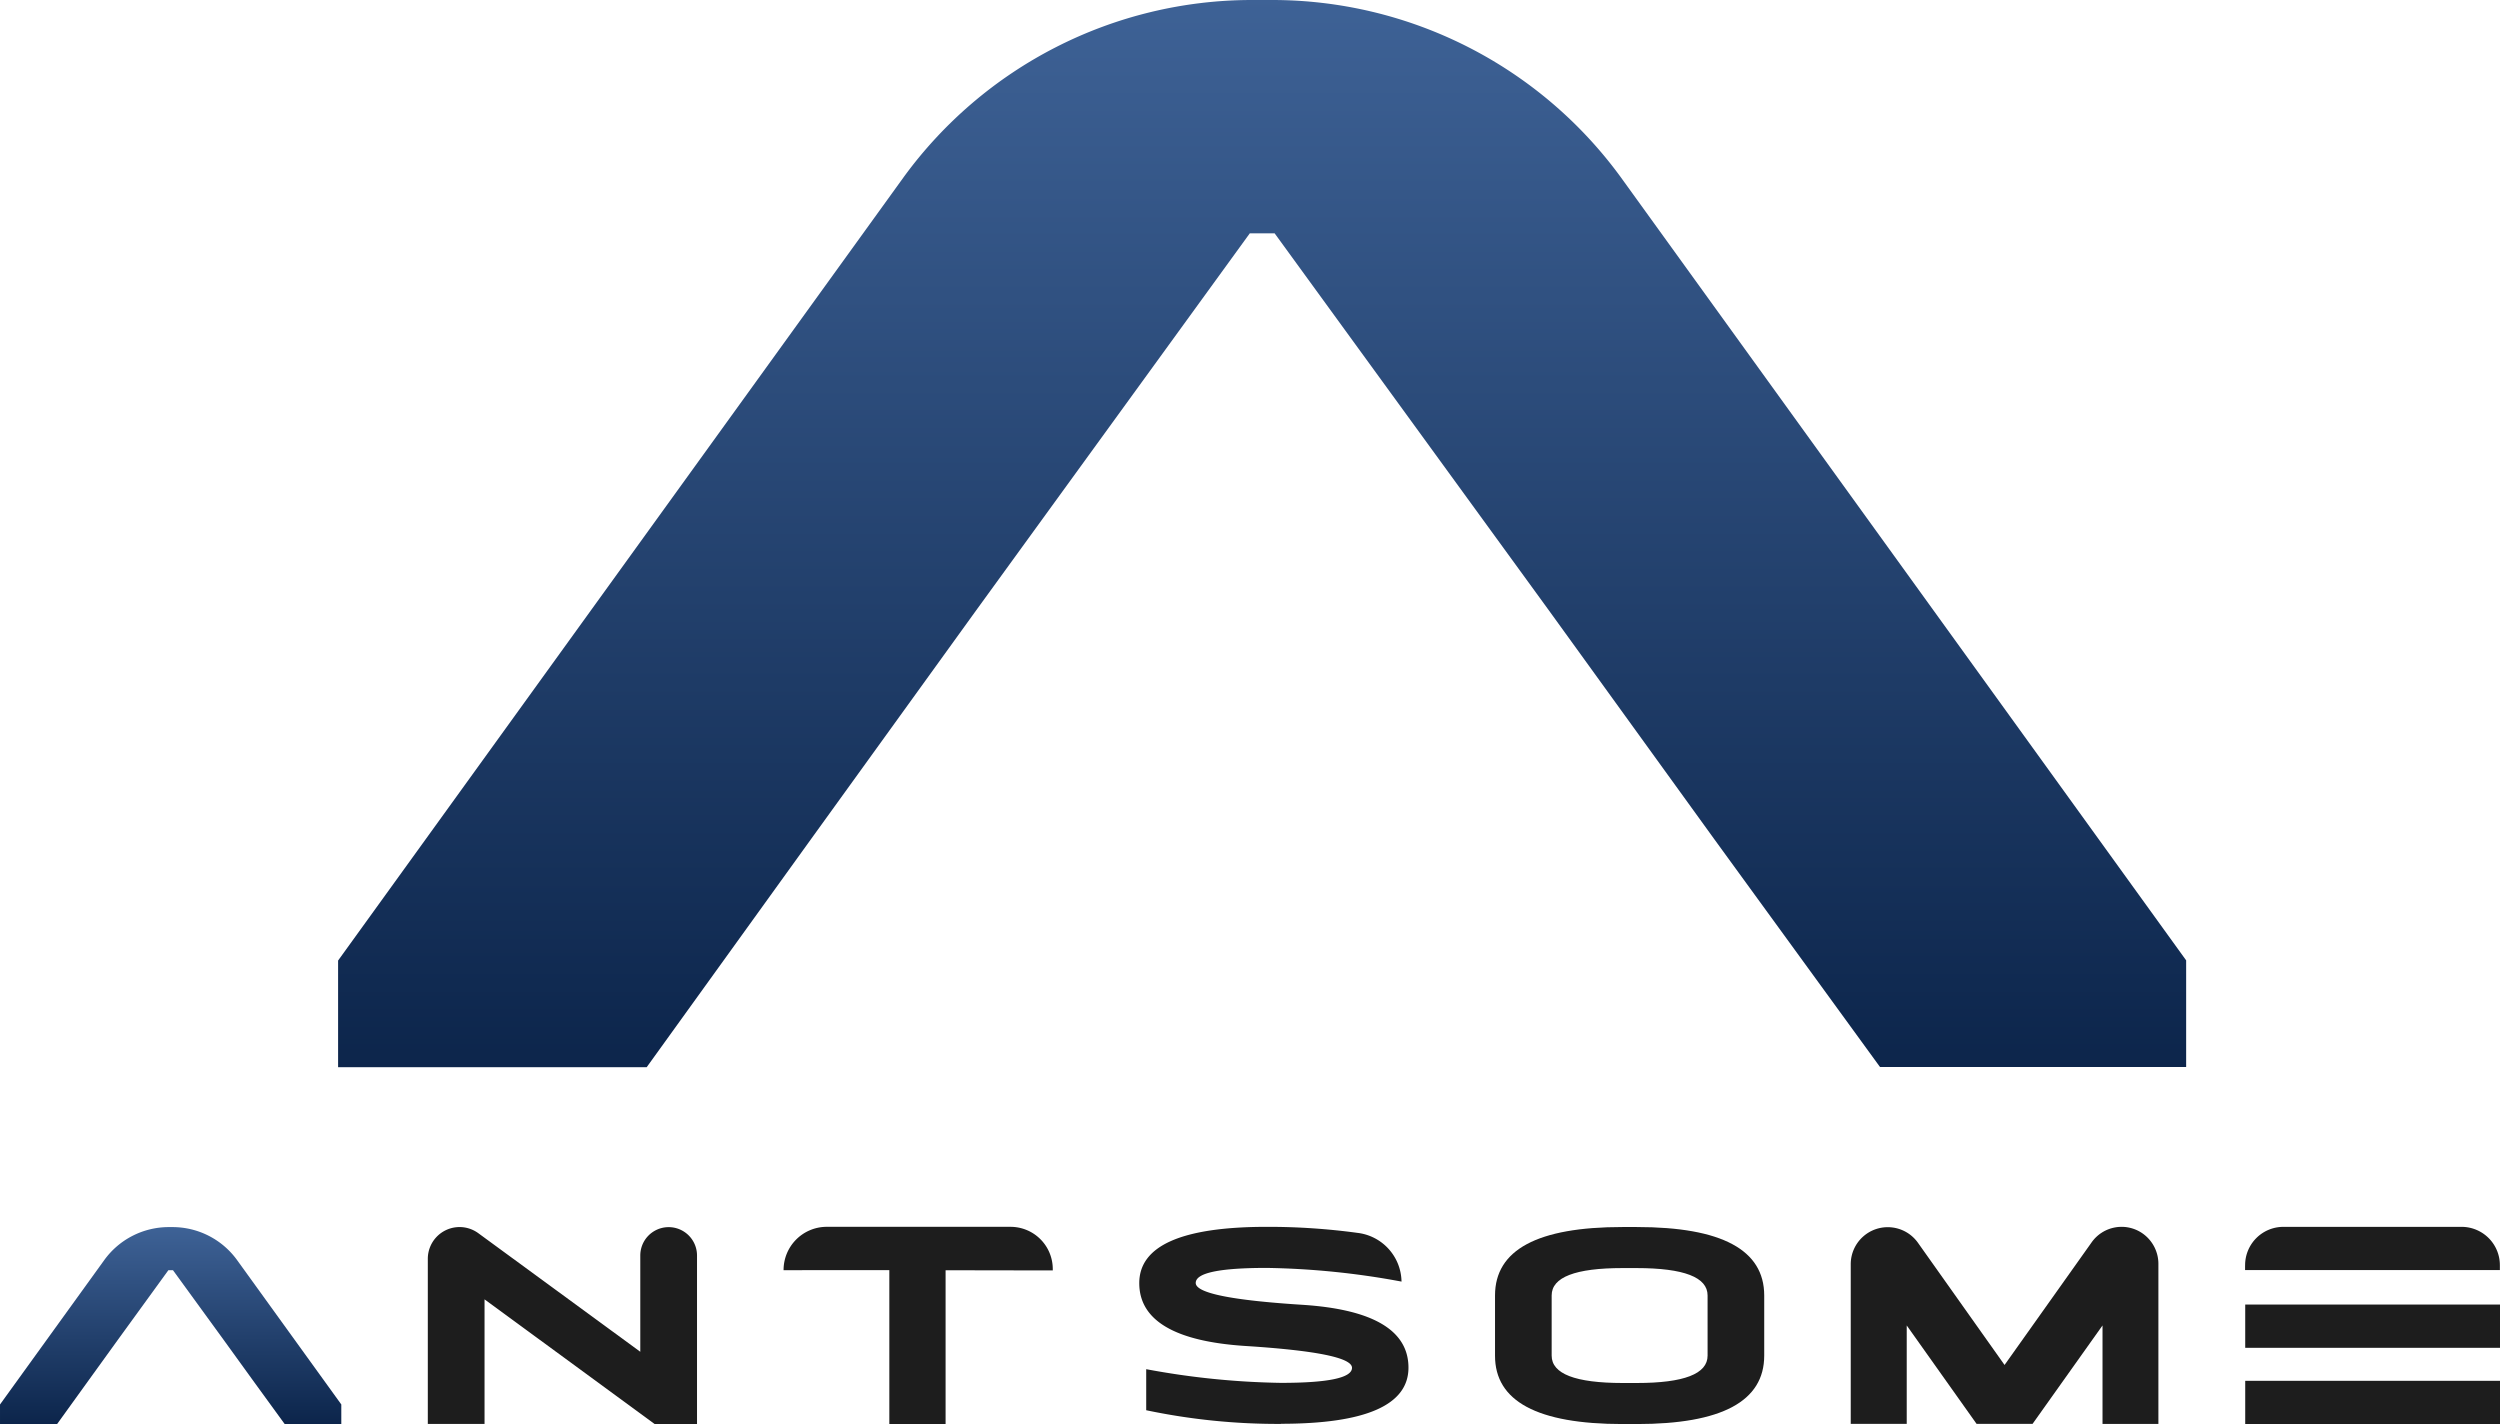
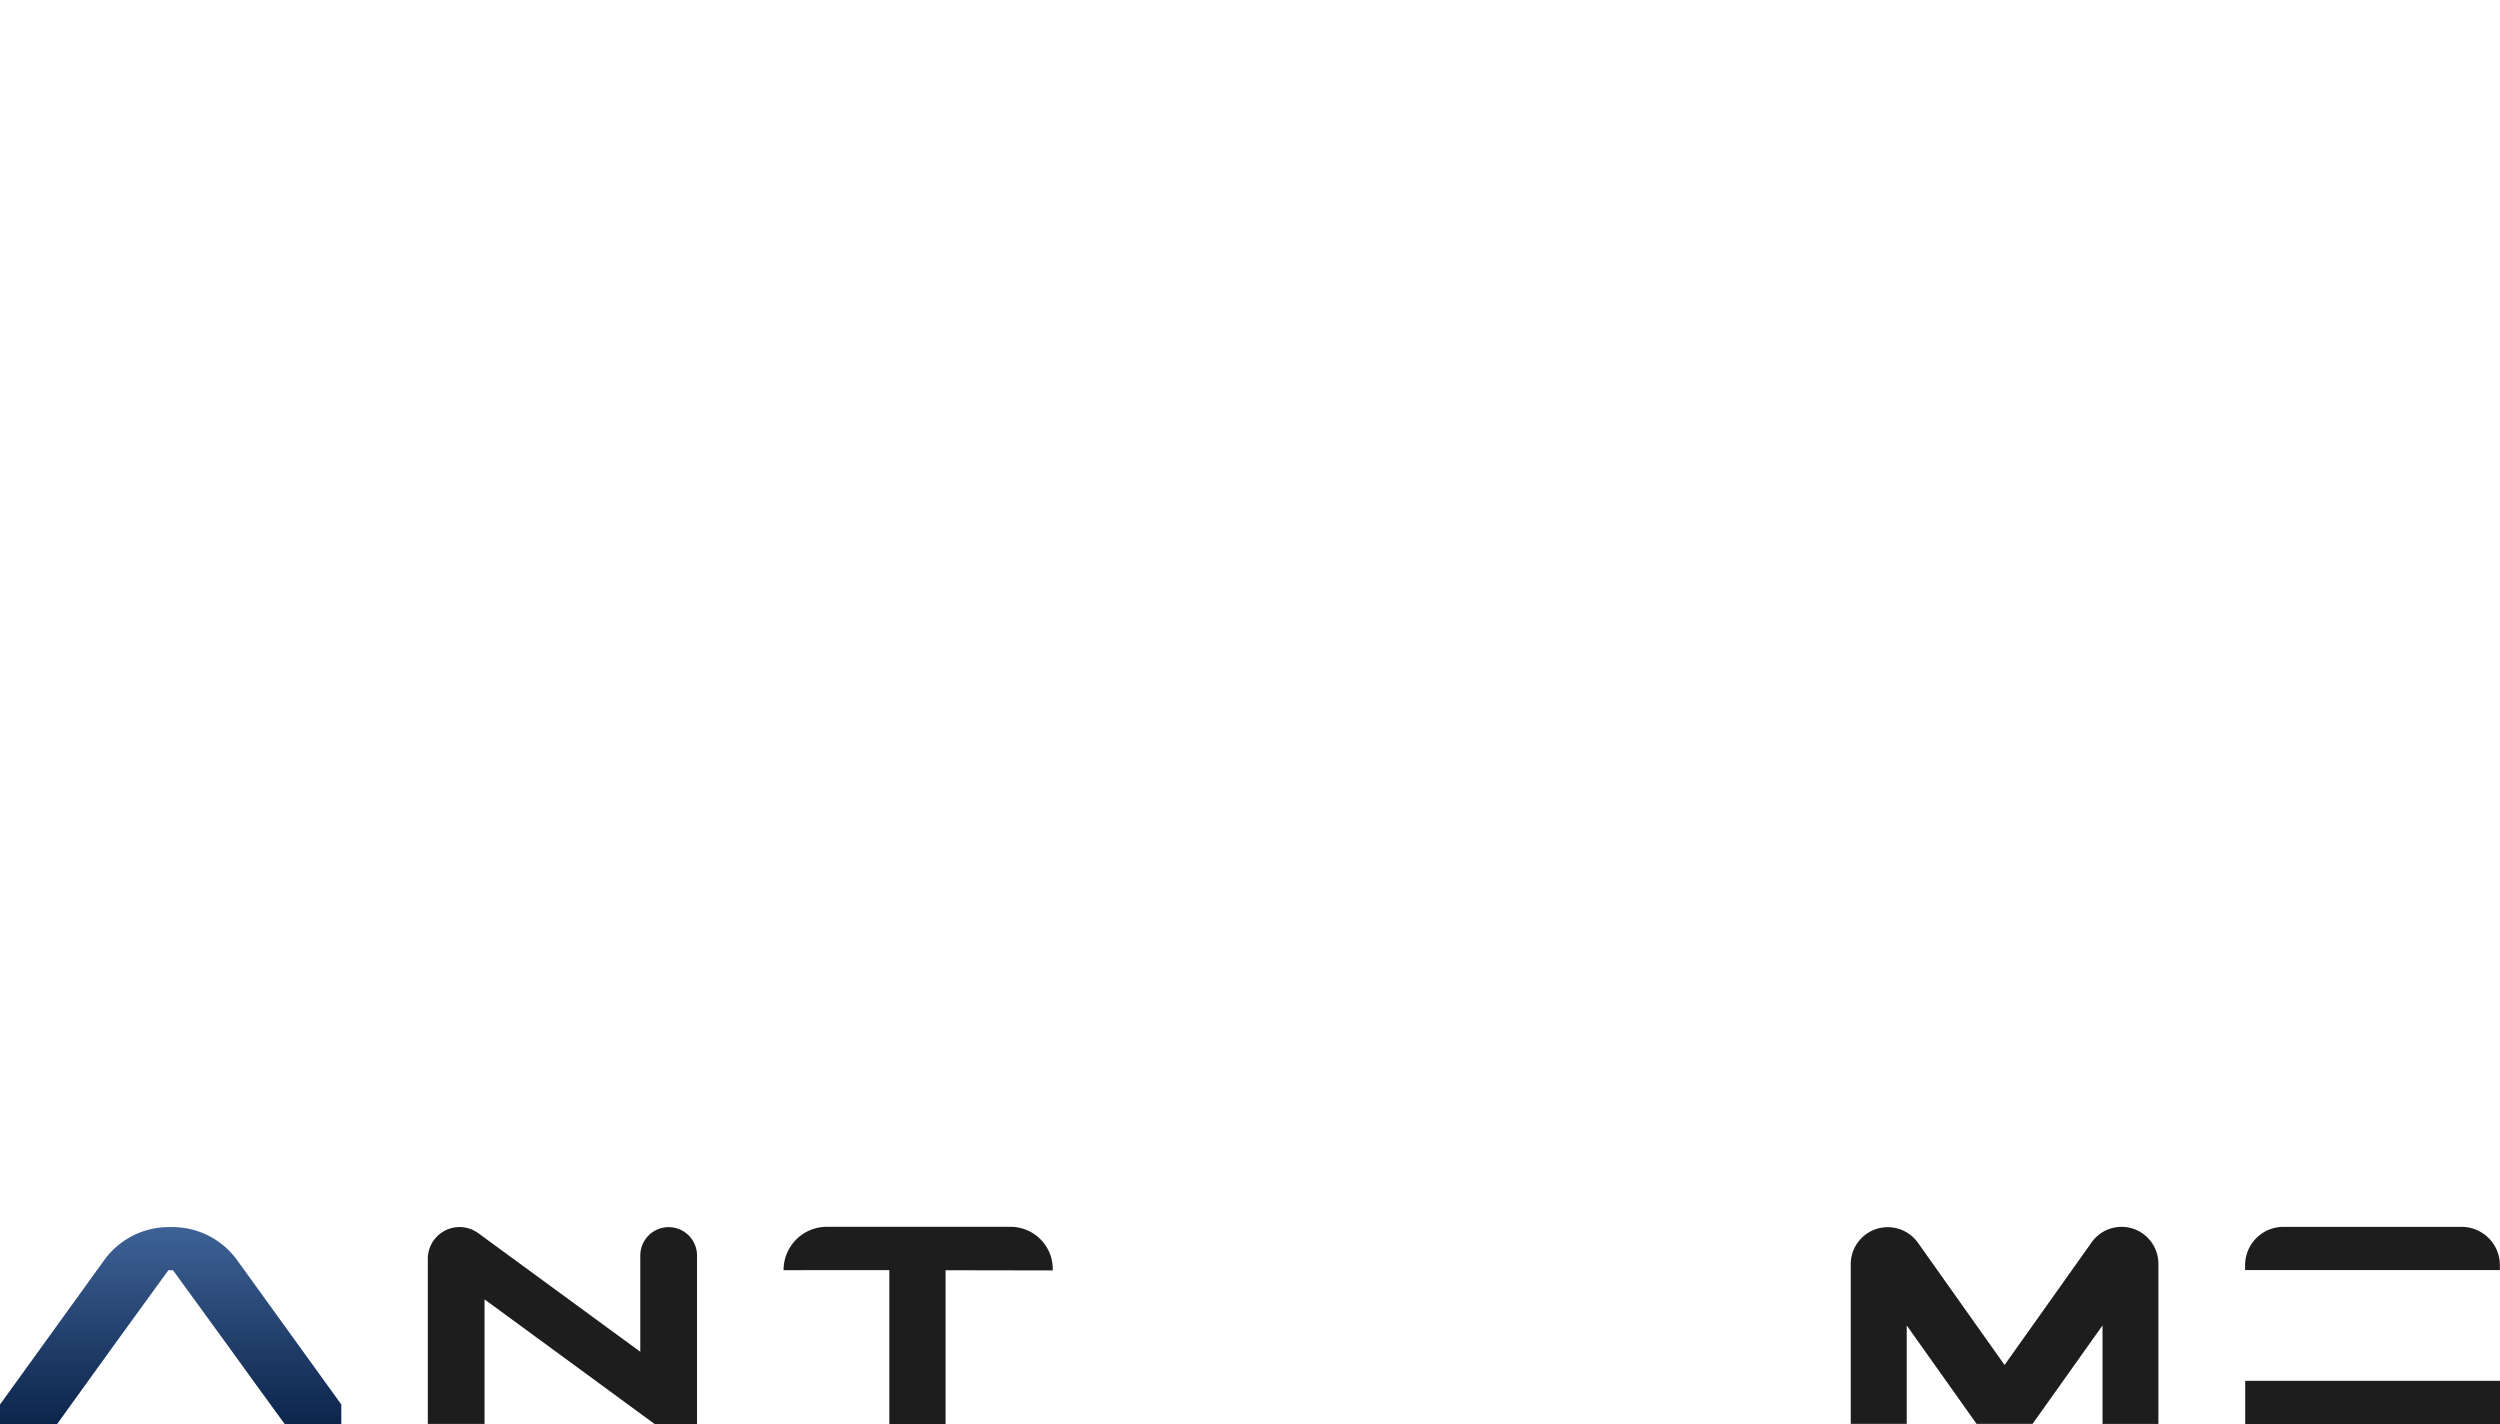
<svg xmlns="http://www.w3.org/2000/svg" width="310.632" height="176.959" viewBox="0 0 310.632 176.959">
  <defs>
    <linearGradient id="linear-gradient" x1="0.5" x2="0.5" y2="1" gradientUnits="objectBoundingBox">
      <stop offset="0" stop-color="#3e6296" />
      <stop offset="1" stop-color="#0c254b" />
    </linearGradient>
  </defs>
  <g id="그룹_7872" data-name="그룹 7872" transform="translate(0)">
    <path id="패스_102" data-name="패스 102" d="M661.081,219.159v.572H692.74v-.572a4.76,4.76,0,0,0-4.705-4.8H665.786a4.759,4.759,0,0,0-4.7,4.8" transform="translate(-382.124 -61.919)" fill="#1d1d1d" />
    <path id="패스_103" data-name="패스 103" d="M384.347,228.383l-6.289-8.647h-.569l-6.275,8.647-3.789,5.249-3.776,5.24h-7.082v-2.447l12.975-17.973a9.892,9.892,0,0,1,7.975-4.07h.465A9.9,9.9,0,0,1,386,218.446l12.975,17.974v2.447H391.95l-3.808-5.235Z" transform="translate(-356.567 -61.912)" fill="url(#linear-gradient)" />
-     <path id="패스_111" data-name="패스 111" d="M506.986,290.189l-34.053-46.818h-3.082l-33.979,46.818L415.355,318.61l-20.444,28.373H356.567v-13.25l70.257-97.315a53.562,53.562,0,0,1,43.181-22.036h2.519a53.618,53.618,0,0,1,43.412,22.007l70.257,97.32v13.25h-38.04l-20.62-28.348Z" transform="translate(-314.558 -214.382)" fill="url(#linear-gradient)" />
    <path id="패스_104" data-name="패스 104" d="M420.437,223.361v15.482h-7.049V218.3a3.944,3.944,0,0,1,6.284-3.153l20.117,14.728V217.912a3.524,3.524,0,0,1,7.048,0v20.959H441.6Z" transform="translate(-360.231 -61.912)" fill="#1d1d1d" />
    <path id="패스_105" data-name="패스 105" d="M495.877,219.8l-13.315-.023,0,19.1h-6.99V219.759l-13.141.009a5.368,5.368,0,0,1,5.252-5.386h22.936a5.248,5.248,0,0,1,5.261,5.234v.18" transform="translate(-365.07 -61.945)" fill="#1d1d1d" />
-     <path id="패스_106" data-name="패스 106" d="M526.748,238.453a79.441,79.441,0,0,1-16.753-1.7v-5.1a98.588,98.588,0,0,0,16.753,1.7q8.812,0,8.817-1.87t-13.207-2.711c-8.8-.559-13.226-3.175-13.226-7.814s5.267-6.991,15.833-6.991a81.9,81.9,0,0,1,11.268.747,6.2,6.2,0,0,1,5.485,6.056,98.578,98.578,0,0,0-16.753-1.7c-5.875,0-8.817.617-8.817,1.869s4.4,2.152,13.207,2.711,13.226,3.176,13.226,7.814-5.295,6.973-15.862,6.973" transform="translate(-367.575 -61.528)" fill="#1d1d1d" />
    <path id="패스_107" data-name="패스 107" d="M613.13,226.6v12.226h-6.957V218.993a4.6,4.6,0,0,1,8.333-2.691l10.78,15.209,10.8-15.209a4.557,4.557,0,0,1,6.372-1.118,4.614,4.614,0,0,1,1.943,3.81v19.842h-6.943V226.6l-8.69,12.226h-6.96Z" transform="translate(-376.214 -61.909)" fill="#1d1d1d" />
    <rect id="사각형_562" data-name="사각형 562" width="31.657" height="5.376" transform="translate(278.975 171.571)" fill="#1d1d1d" />
-     <rect id="사각형_563" data-name="사각형 563" width="31.657" height="5.376" transform="translate(278.975 162.094)" fill="#1d1d1d" />
-     <path id="패스_108" data-name="패스 108" d="M583.567,222.47q0-3.393-8.807-3.4H573q-8.808,0-8.807,3.4v7.48q0,3.393,8.807,3.4h1.761q8.808,0,8.807-3.4Zm-8.807-8.5q15.835,0,15.844,8.5v7.48q0,8.505-15.844,8.5H573q-15.863,0-15.844-8.5v-7.48q0-8.505,15.844-8.5Z" transform="translate(-371.395 -61.508)" fill="#1d1d1d" />
  </g>
</svg>